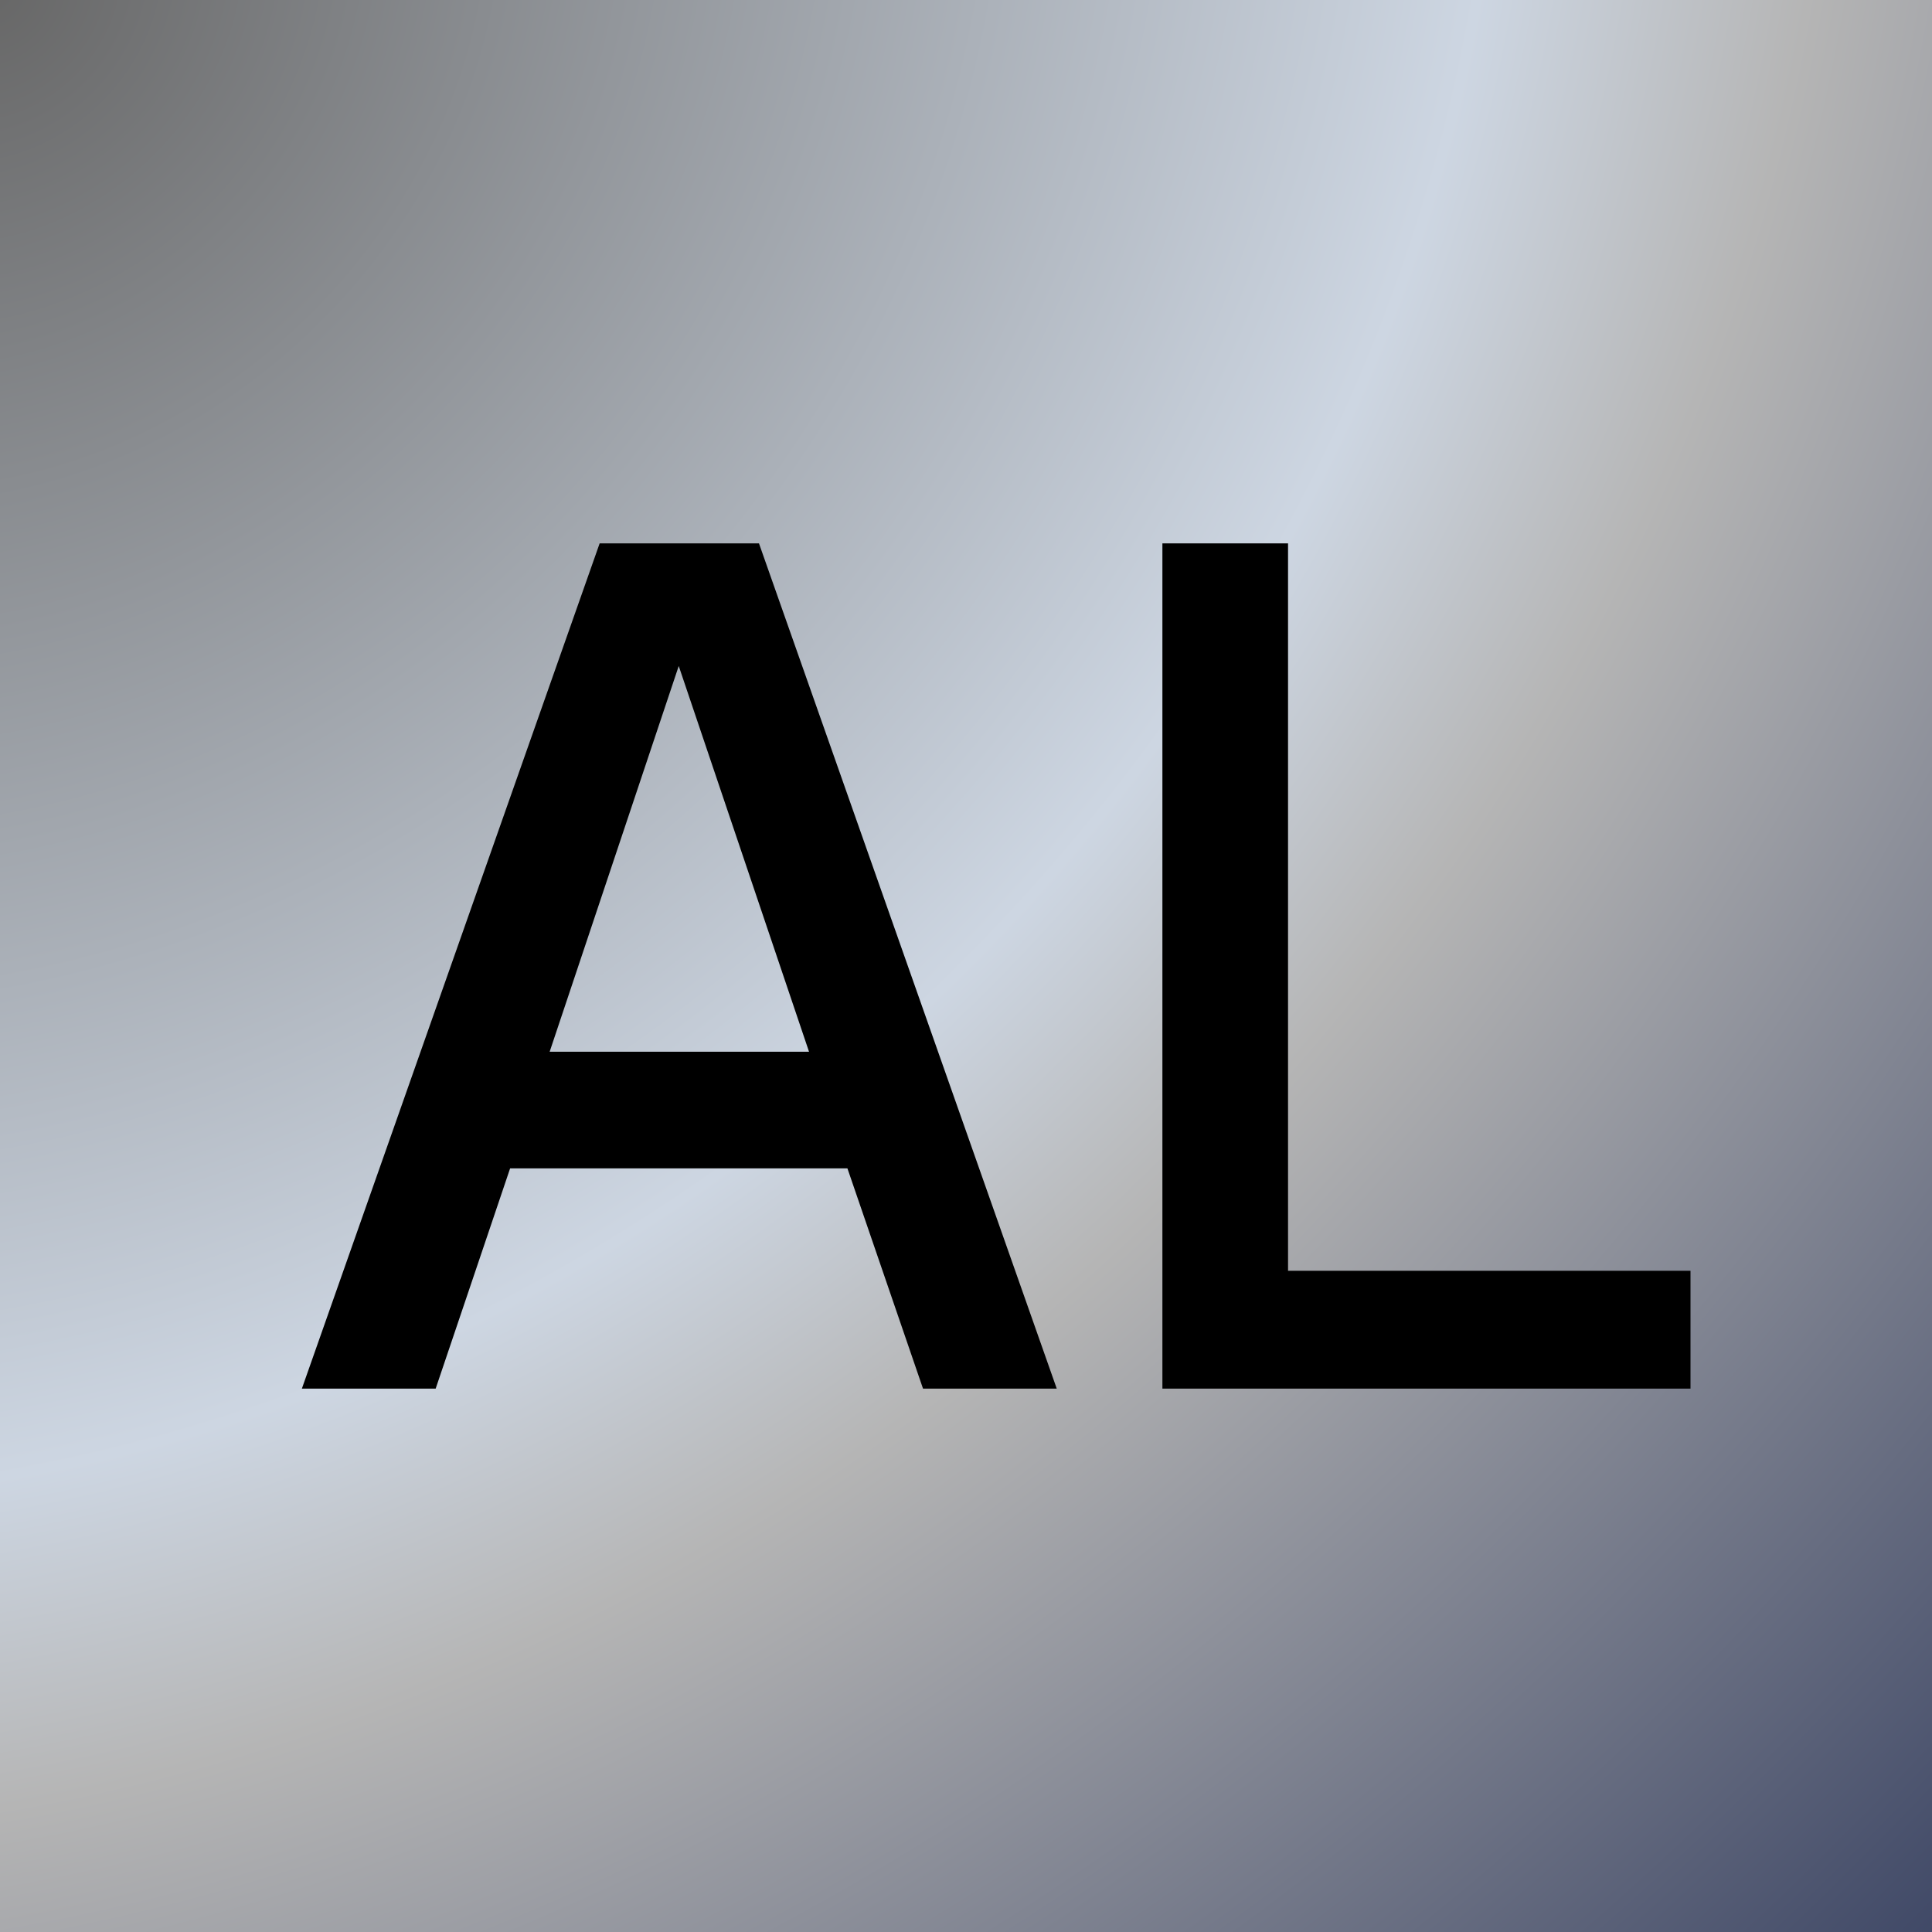
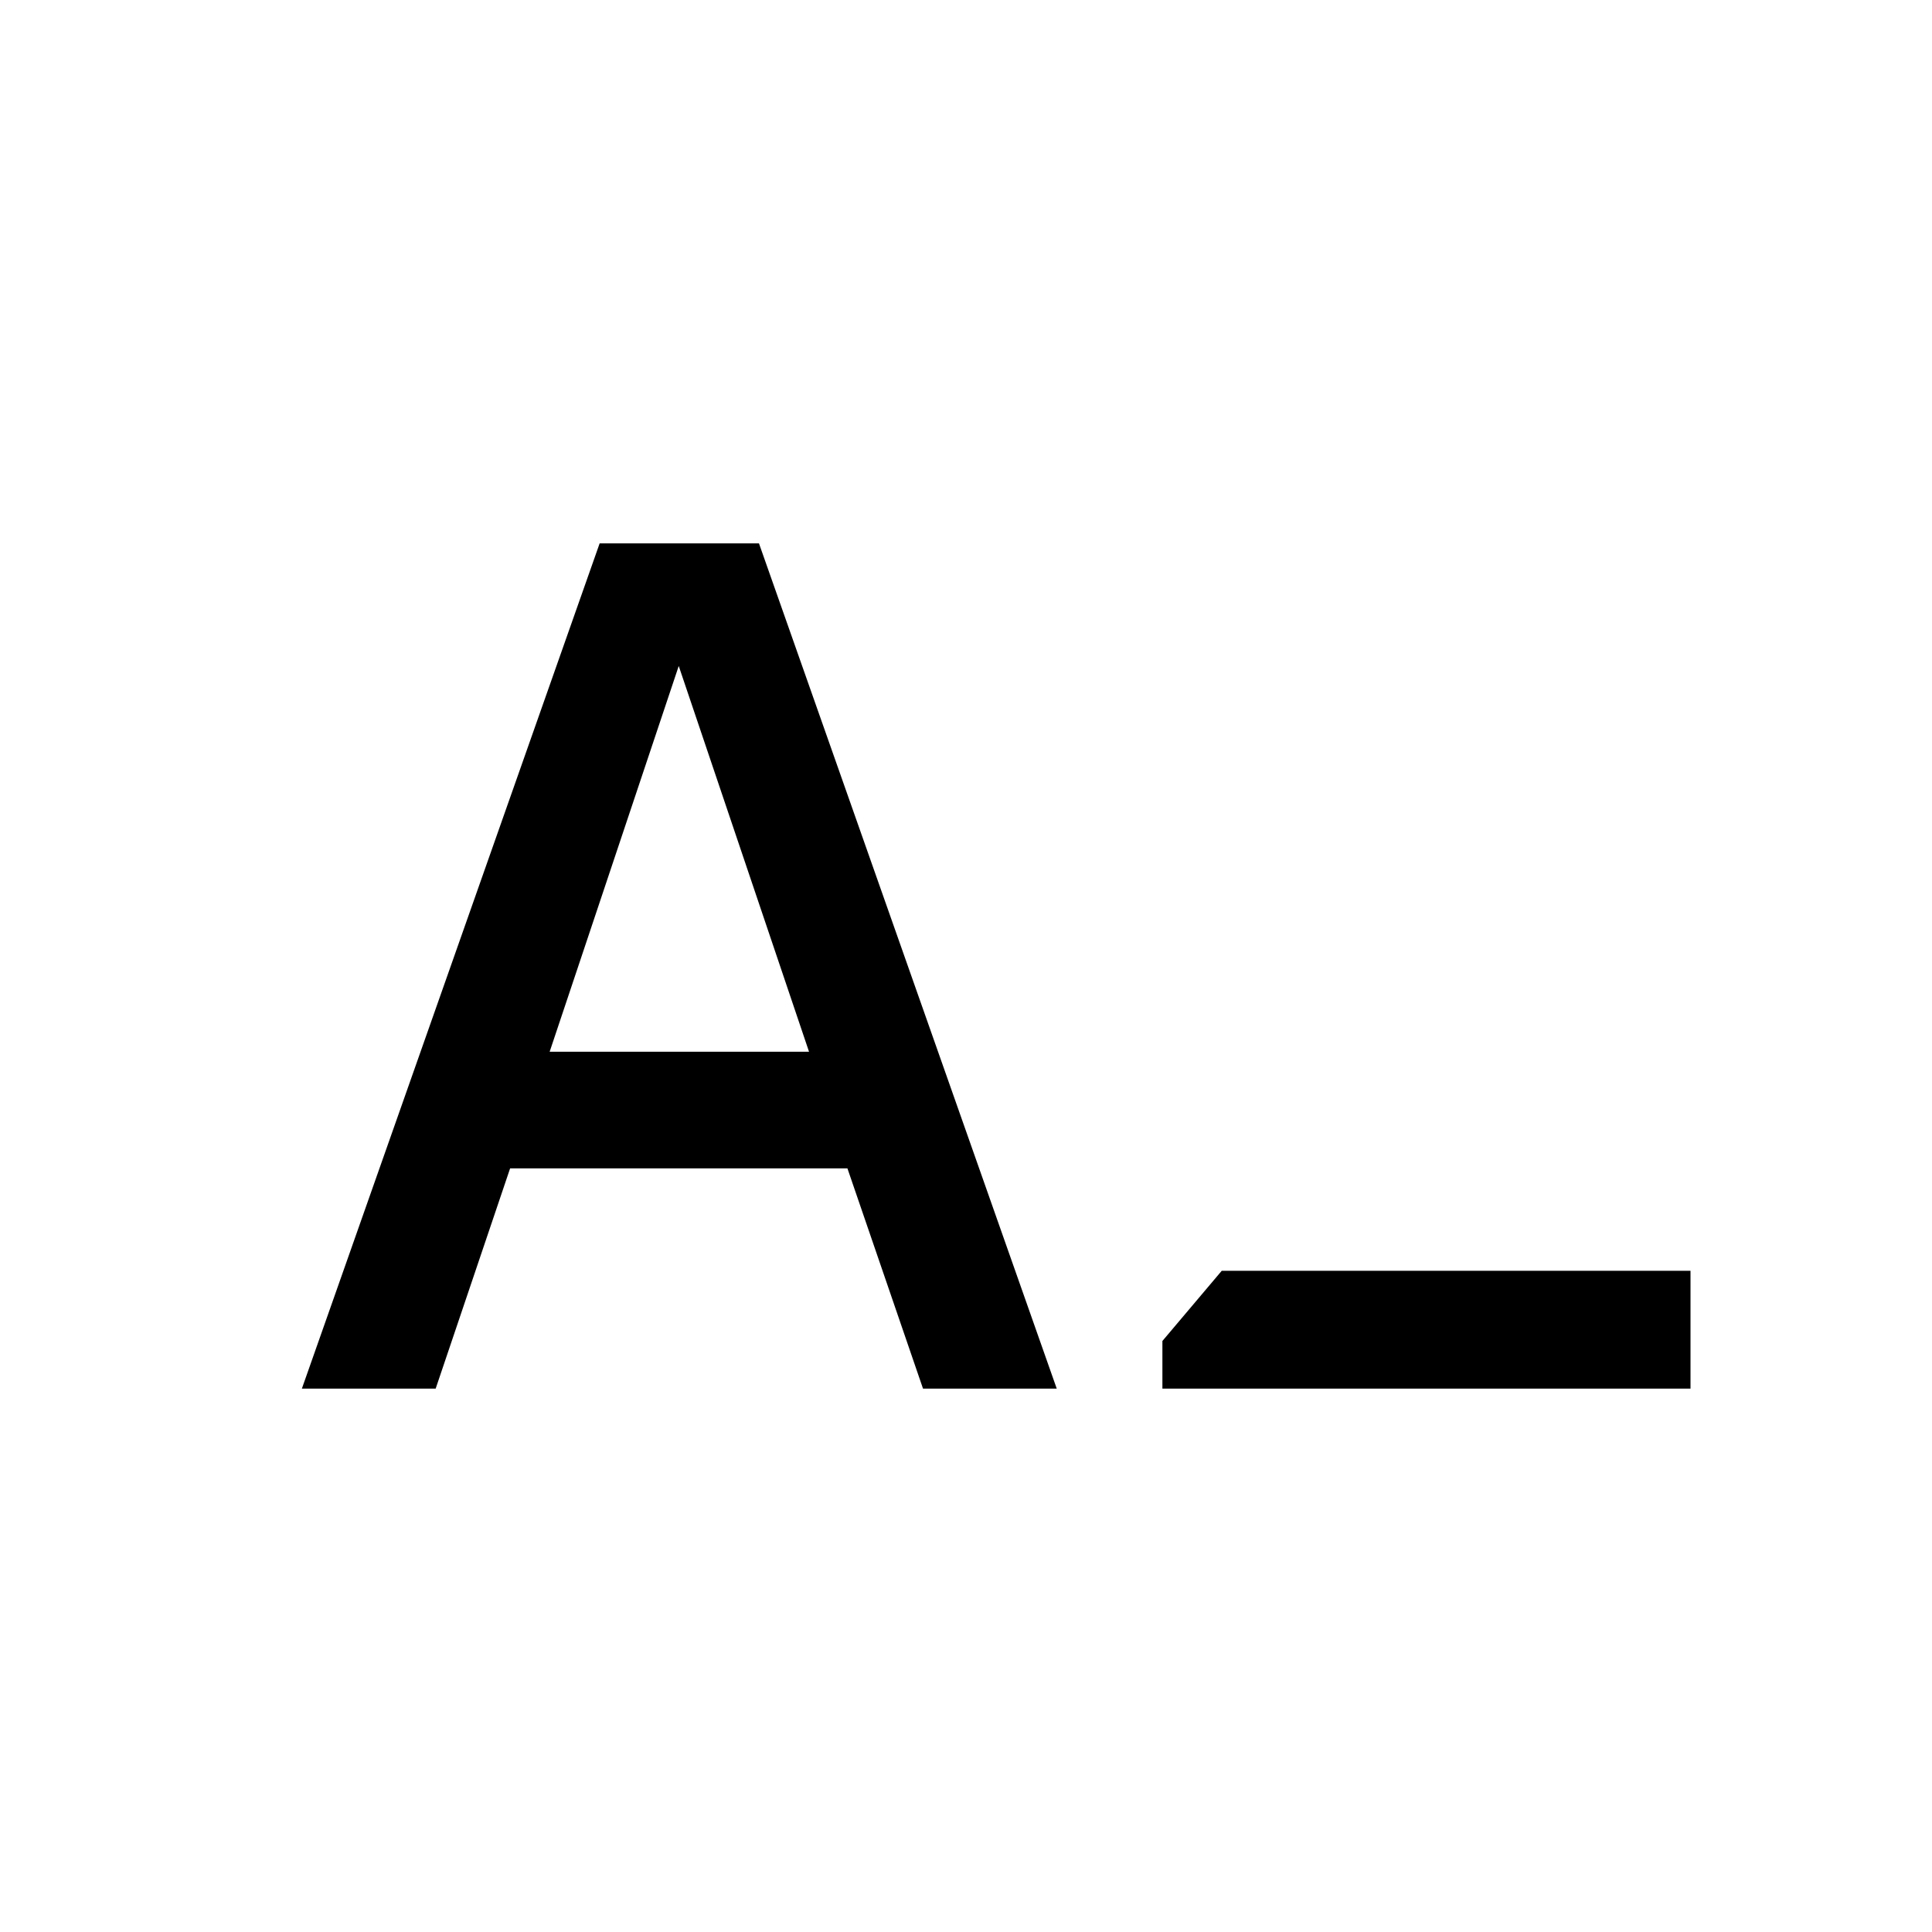
<svg xmlns="http://www.w3.org/2000/svg" fill="none" viewBox="0 0 32 32" height="32" width="32">
-   <rect fill="url(#paint0_radial_327_31)" height="32" width="32" />
  <path fill="black" d="M5 23L9.932 9H12.571L17.503 23H15.288L14.036 19.352H8.449L7.216 23H5ZM9.104 17.42H13.4L11.242 11.031L9.104 17.42Z" />
-   <path fill="black" d="M19.253 23V9H21.334V22.211L20.236 21.048H28V23H19.253Z" />
+   <path fill="black" d="M19.253 23V9V22.211L20.236 21.048H28V23H19.253Z" />
  <defs>
    <radialGradient gradientTransform="rotate(45) scale(45.255 53.867)" gradientUnits="userSpaceOnUse" r="1" cy="0" cx="0" id="paint0_radial_327_31">
      <stop stop-color="#676767" />
      <stop stop-color="#CDD6E2" offset="0.5" />
      <stop stop-color="#B5B5B5" offset="0.611" />
      <stop stop-color="#3F4866" offset="1" />
    </radialGradient>
  </defs>
</svg>